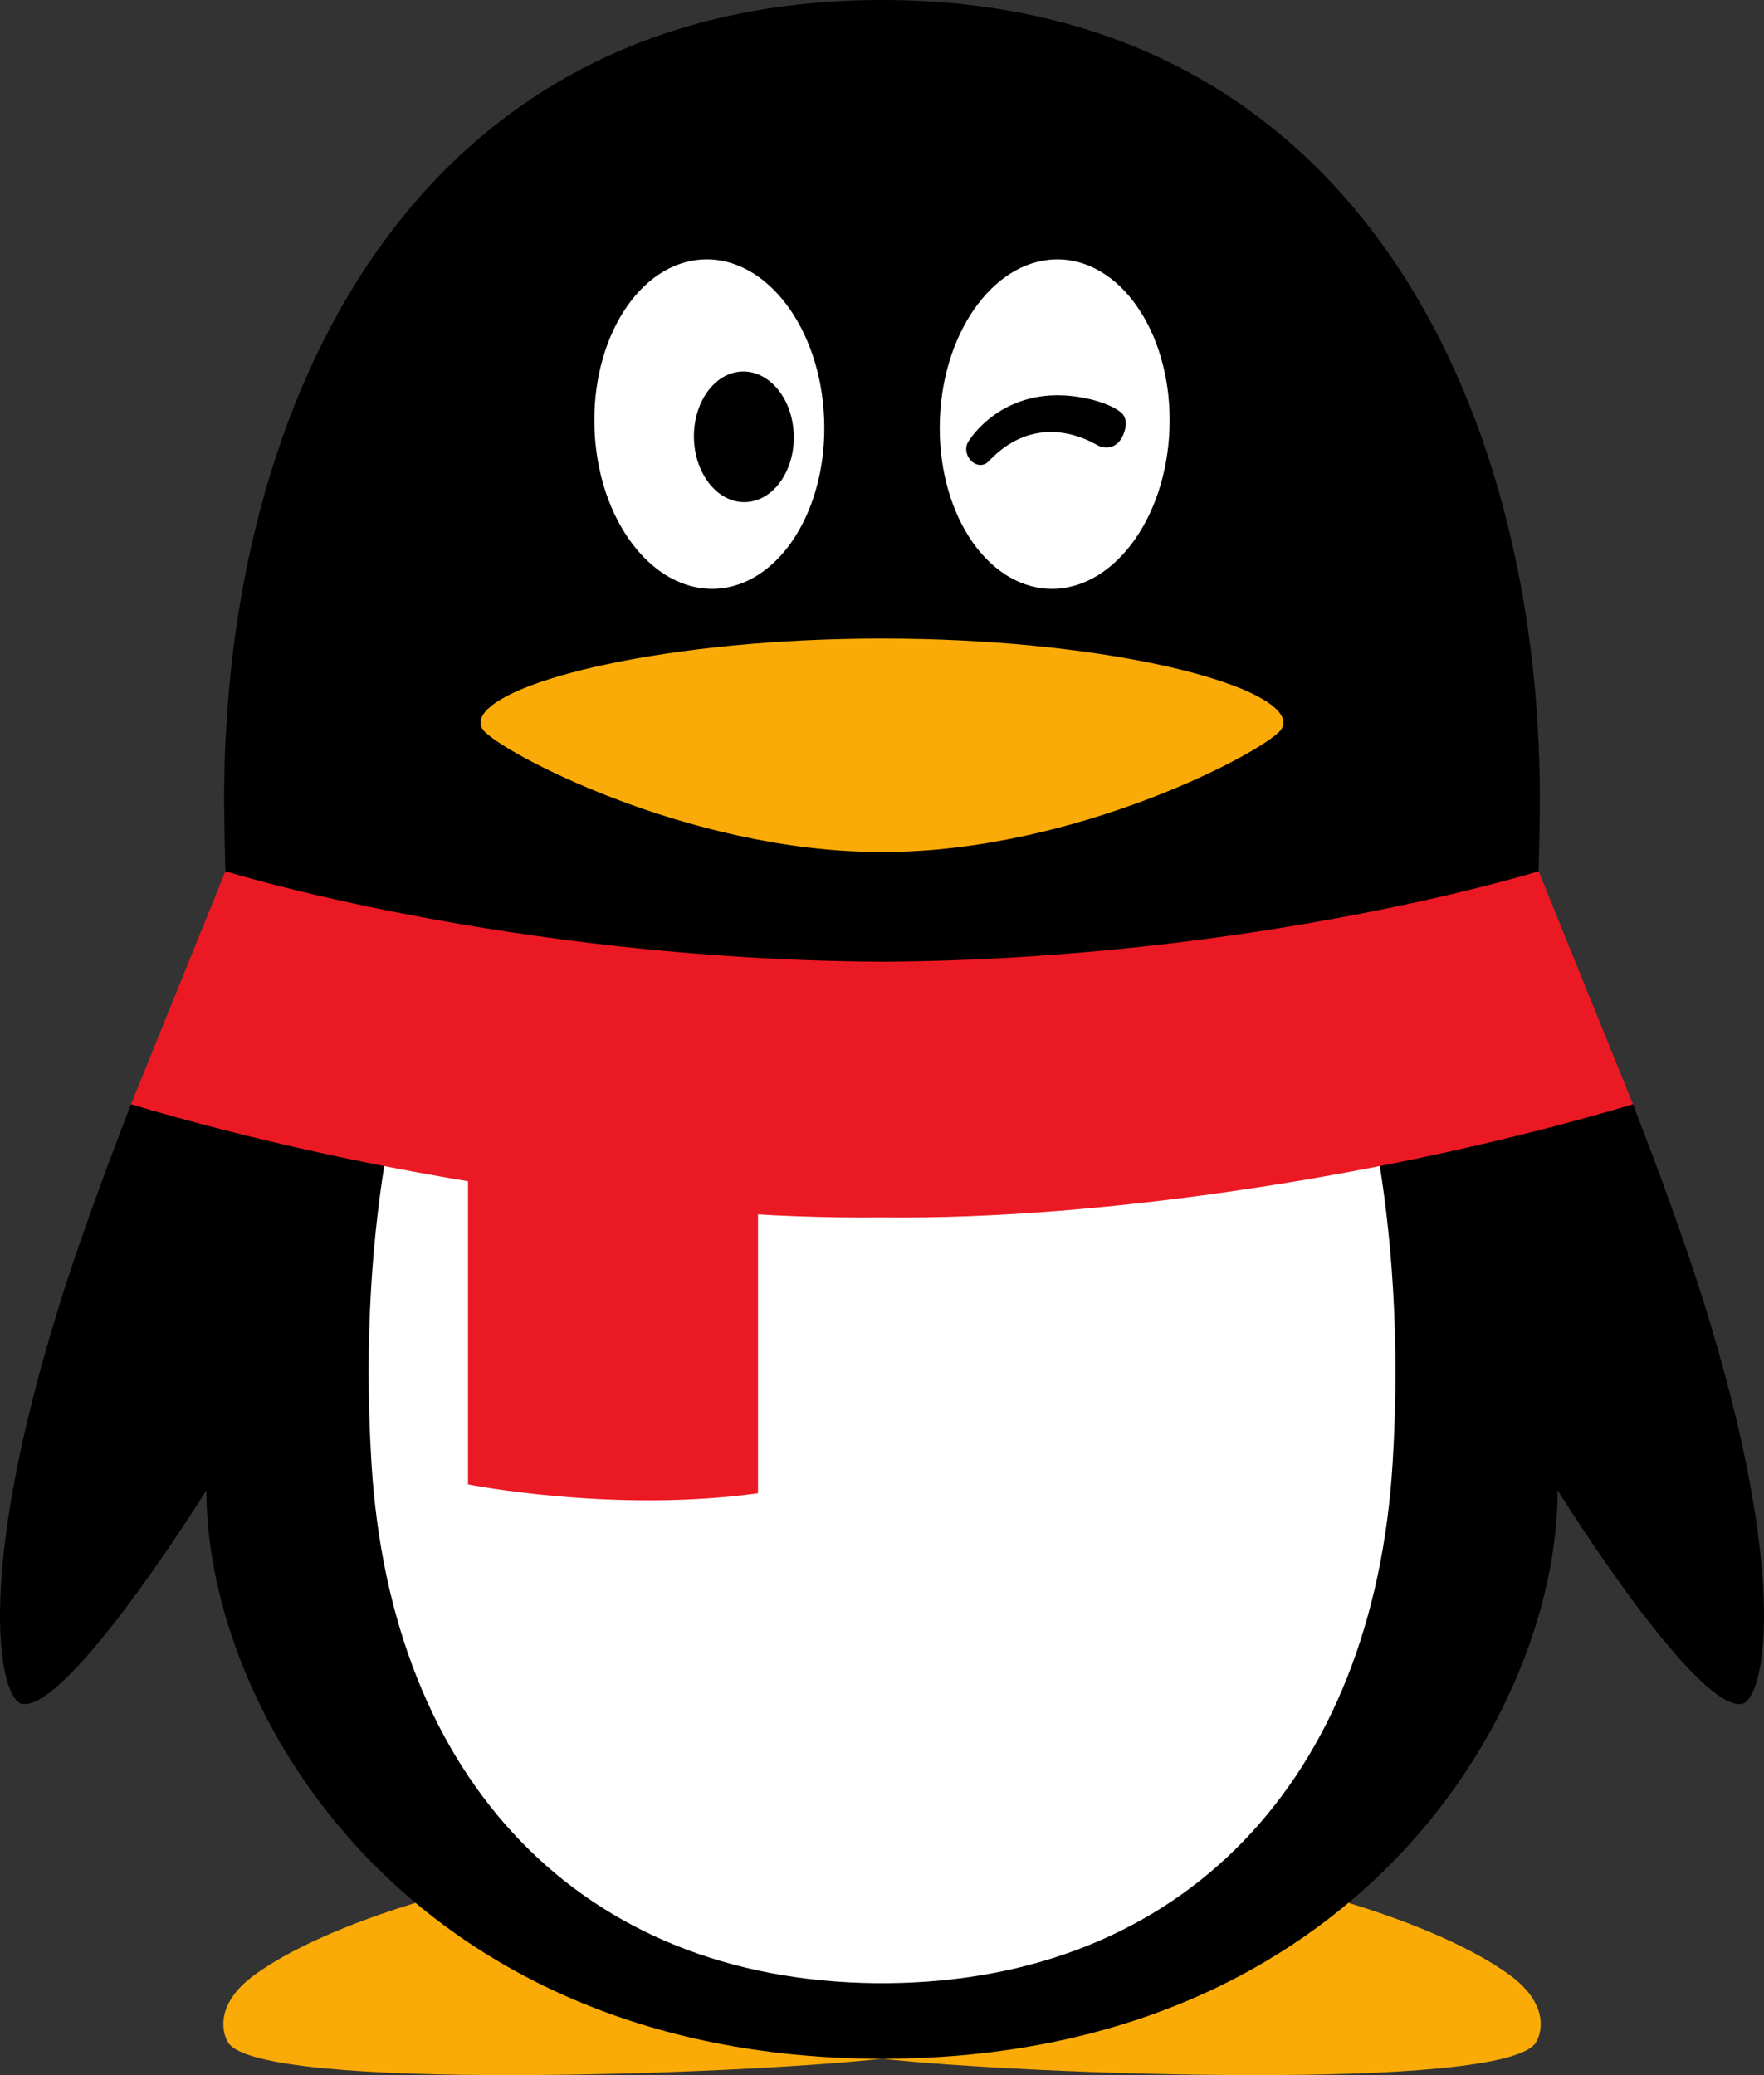
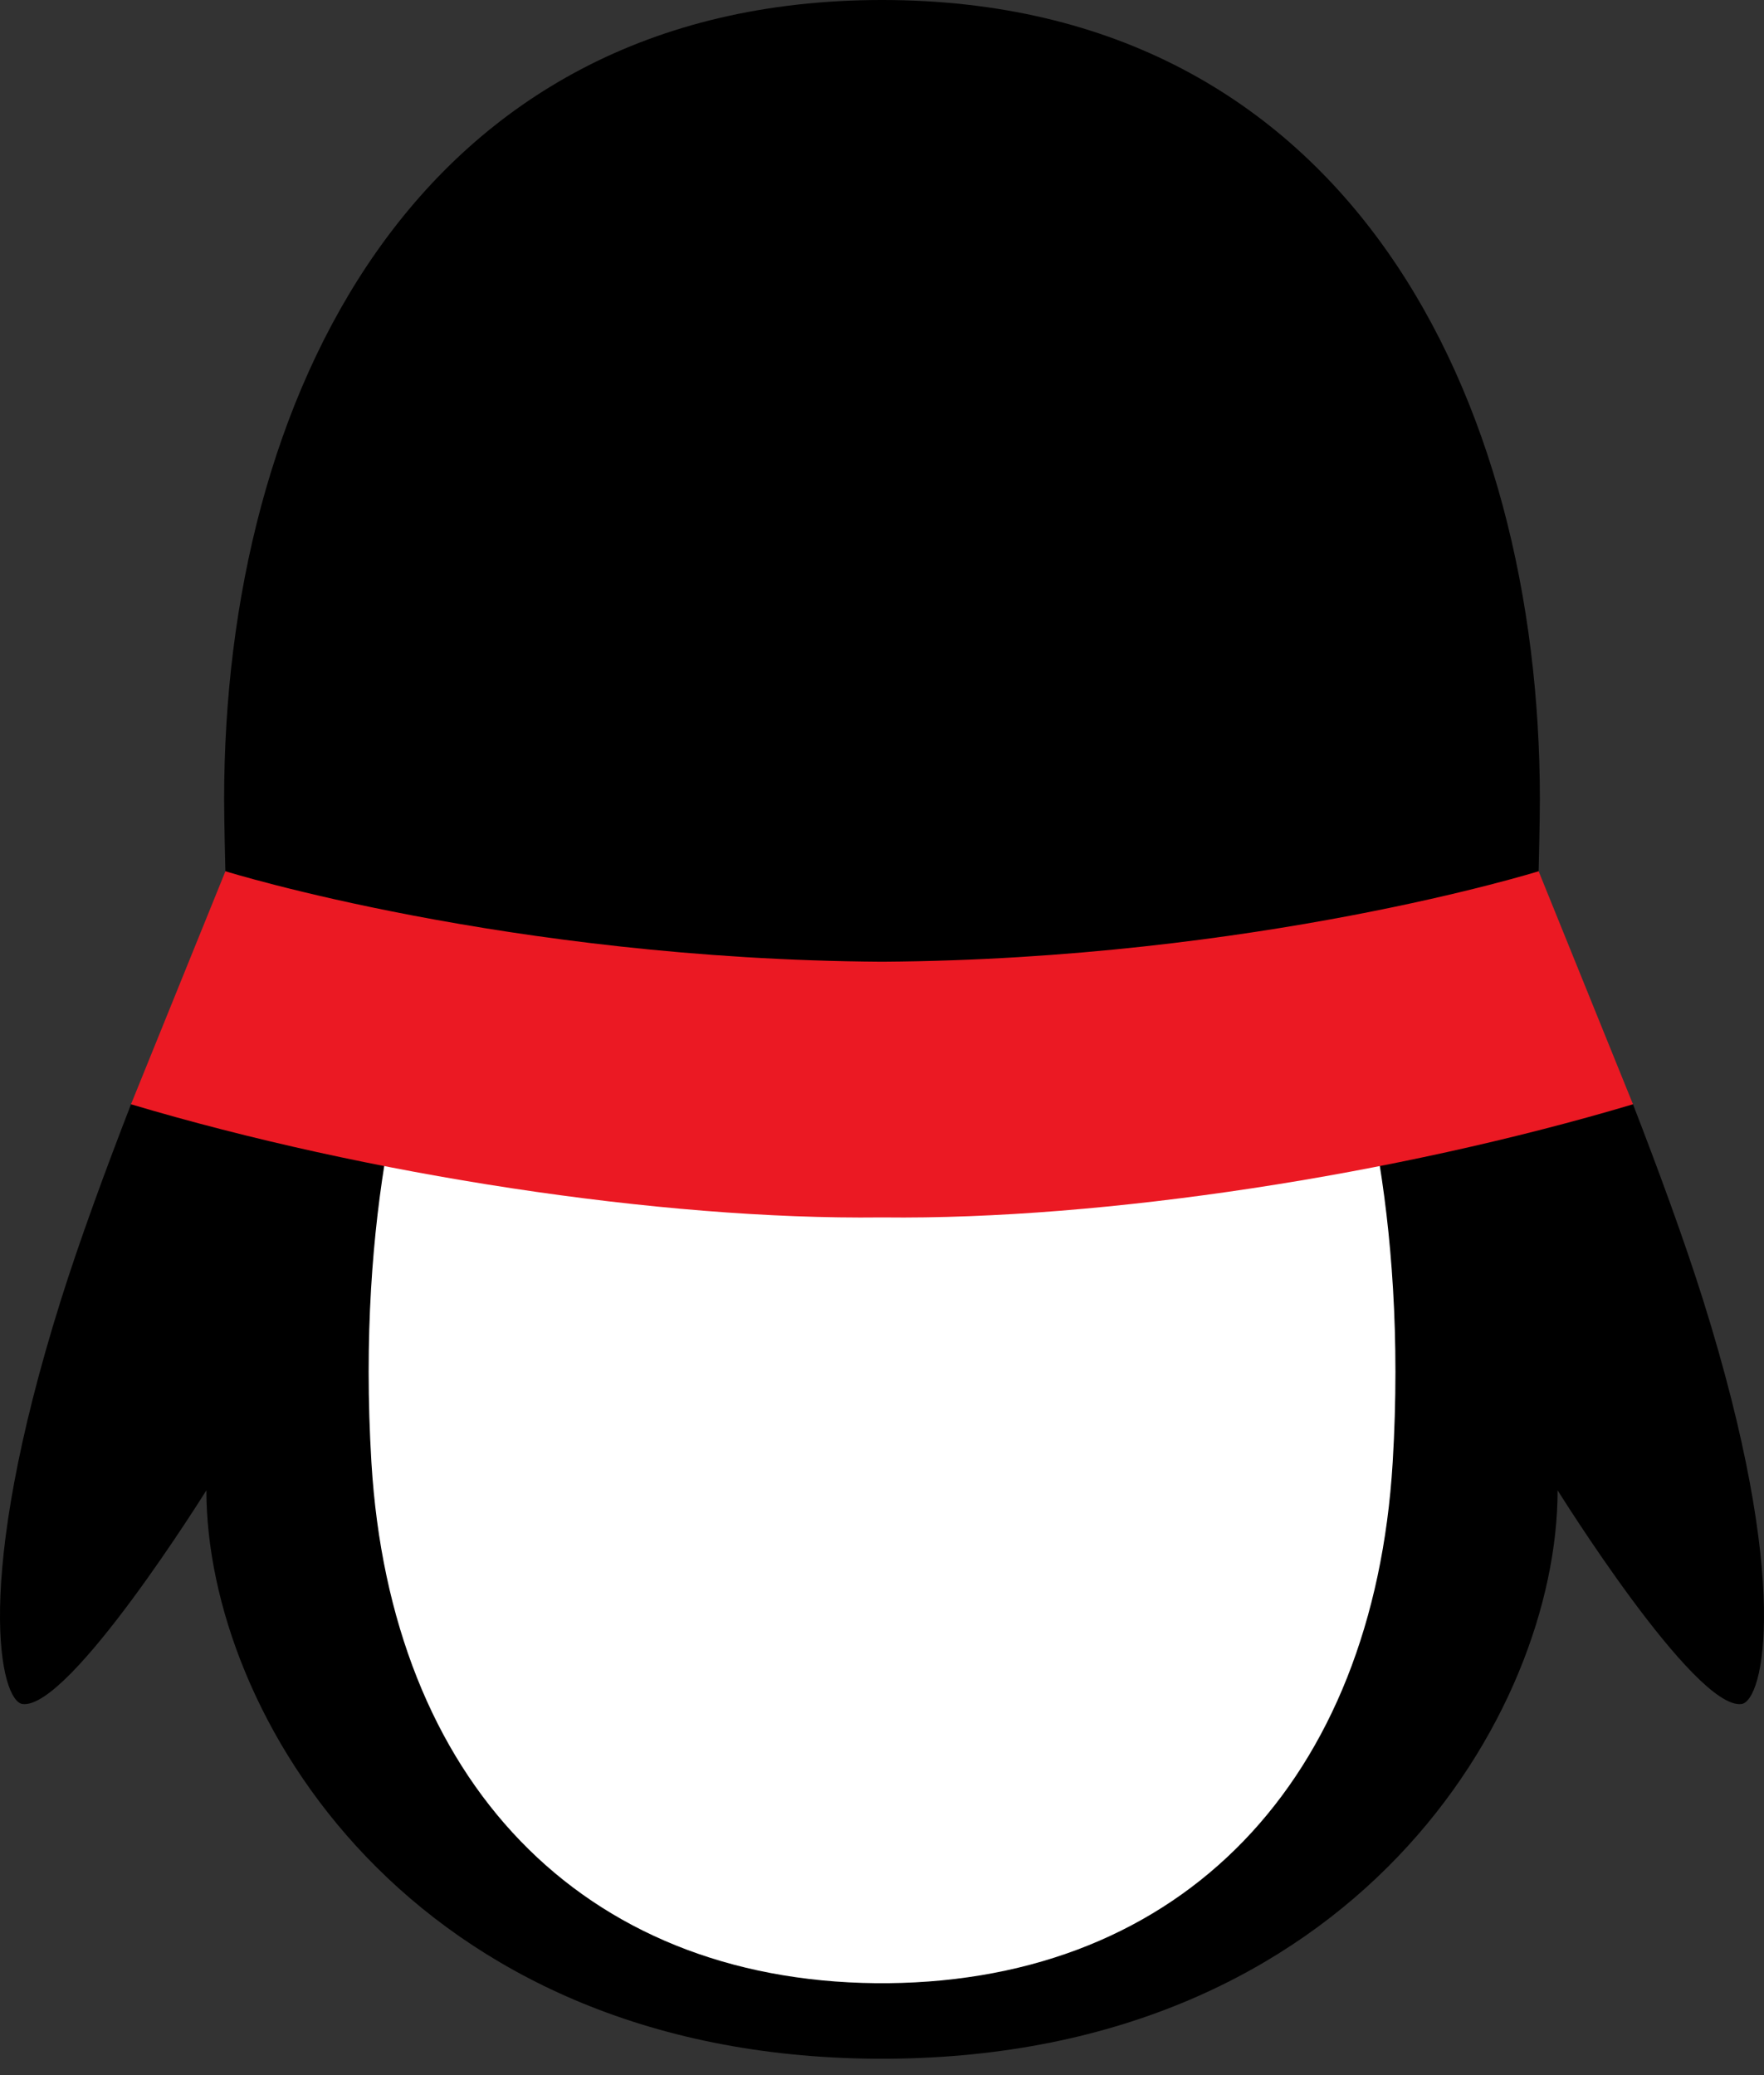
<svg xmlns="http://www.w3.org/2000/svg" width="34" height="40" viewBox="0 0 34 40" fill="none">
  <rect x="0" y="0" width="34" height="40" fill="#333333" stroke="none" />
-   <path d="M17 39.541C13.479 39.541 10.246 38.374 8.165 36.633C7.108 36.945 5.755 37.448 4.902 38.071C4.172 38.605 4.263 39.148 4.395 39.368C4.972 40.332 14.306 39.984 17 39.684V39.541ZM17 39.541C20.523 39.541 23.755 38.374 25.837 36.633C26.893 36.945 28.246 37.448 29.099 38.071C29.829 38.605 29.738 39.148 29.606 39.368C29.029 40.332 19.695 39.984 17 39.684V39.541Z" fill="#FAAB07" />
  <path d="M17.021 18.659C22.837 18.62 27.499 17.506 29.078 17.079C29.454 16.977 29.656 16.794 29.656 16.794C29.657 16.741 29.68 15.857 29.68 15.401C29.68 7.719 26.014 0 17 0C7.986 0 4.32 7.72 4.32 15.401C4.32 15.857 4.343 16.741 4.344 16.794C4.344 16.794 4.508 16.965 4.808 17.047C6.266 17.449 11.015 18.618 16.979 18.659H17.021ZM32.826 25.058C32.465 23.91 31.973 22.572 31.475 21.286C31.475 21.286 31.188 21.251 31.043 21.292C26.572 22.578 21.151 23.397 17.021 23.347H16.979C12.871 23.396 7.488 22.587 3.032 21.314C2.861 21.265 2.525 21.286 2.525 21.286C2.027 22.572 1.535 23.91 1.174 25.058C-0.545 30.532 0.012 32.797 0.436 32.847C1.346 32.956 3.978 28.727 3.978 28.727C3.978 33.025 7.9 39.623 16.881 39.684H17.119C26.1 39.623 30.022 33.025 30.022 28.727C30.022 28.727 32.654 32.956 33.564 32.847C33.988 32.797 34.545 30.531 32.826 25.058Z" fill="black" />
-   <path d="M13.793 11.349C12.57 11.403 11.525 10.025 11.459 8.273C11.393 6.521 12.33 5.055 13.553 5.001C14.774 4.946 15.819 6.324 15.885 8.077C15.952 9.83 15.015 11.295 13.793 11.349ZM22.541 8.273C22.475 10.025 21.431 11.403 20.208 11.349C18.985 11.295 18.049 9.83 18.116 8.077C18.182 6.324 19.226 4.947 20.448 5.001C21.671 5.055 22.608 6.521 22.541 8.273Z" fill="white" />
-   <path d="M24.713 13.823C24.387 13.107 21.096 12.309 17.022 12.309H16.978C12.903 12.309 9.612 13.107 9.286 13.823C9.27 13.855 9.262 13.89 9.262 13.925C9.262 13.975 9.278 14.023 9.307 14.063C9.582 14.46 13.236 16.423 16.978 16.423H17.022C20.763 16.423 24.417 14.46 24.692 14.063C24.721 14.023 24.737 13.975 24.737 13.925C24.737 13.89 24.729 13.855 24.713 13.823" fill="#FAAB07" />
-   <path d="M15.295 8.299C15.351 8.991 14.967 9.606 14.439 9.673C13.91 9.741 13.437 9.234 13.38 8.542C13.325 7.849 13.708 7.234 14.235 7.167C14.765 7.1 15.24 7.607 15.295 8.299ZM18.654 8.53C18.763 8.339 19.499 7.332 21.023 7.698C21.423 7.795 21.608 7.937 21.647 7.992C21.705 8.075 21.721 8.192 21.662 8.35C21.546 8.663 21.307 8.654 21.175 8.593C21.089 8.554 20.028 7.854 19.05 8.898C18.983 8.969 18.862 8.994 18.748 8.909C18.634 8.823 18.587 8.651 18.654 8.53Z" fill="black" />
  <path d="M17.021 23.095H16.978C14.169 23.129 10.764 22.761 7.465 22.117C7.183 23.735 7.013 25.768 7.159 28.192C7.529 34.32 11.207 38.172 16.885 38.228H17.116C22.794 38.172 26.472 34.32 26.843 28.192C26.989 25.767 26.818 23.735 26.536 22.117C23.237 22.761 19.831 23.129 17.021 23.095" fill="white" />
-   <path d="M9.021 22.583V28.613C9.021 28.613 11.813 29.17 14.61 28.784V23.222C12.838 23.123 10.927 22.902 9.021 22.583Z" fill="#EB1923" />
  <path d="M29.656 16.794C29.656 16.794 24.224 18.49 17.021 18.538H16.979C9.788 18.491 4.363 16.799 4.345 16.794L2.525 21.286C7.075 22.643 12.714 23.517 16.979 23.467H17.021C21.286 23.517 26.924 22.643 31.475 21.286L29.656 16.794Z" fill="#EB1923" />
</svg>